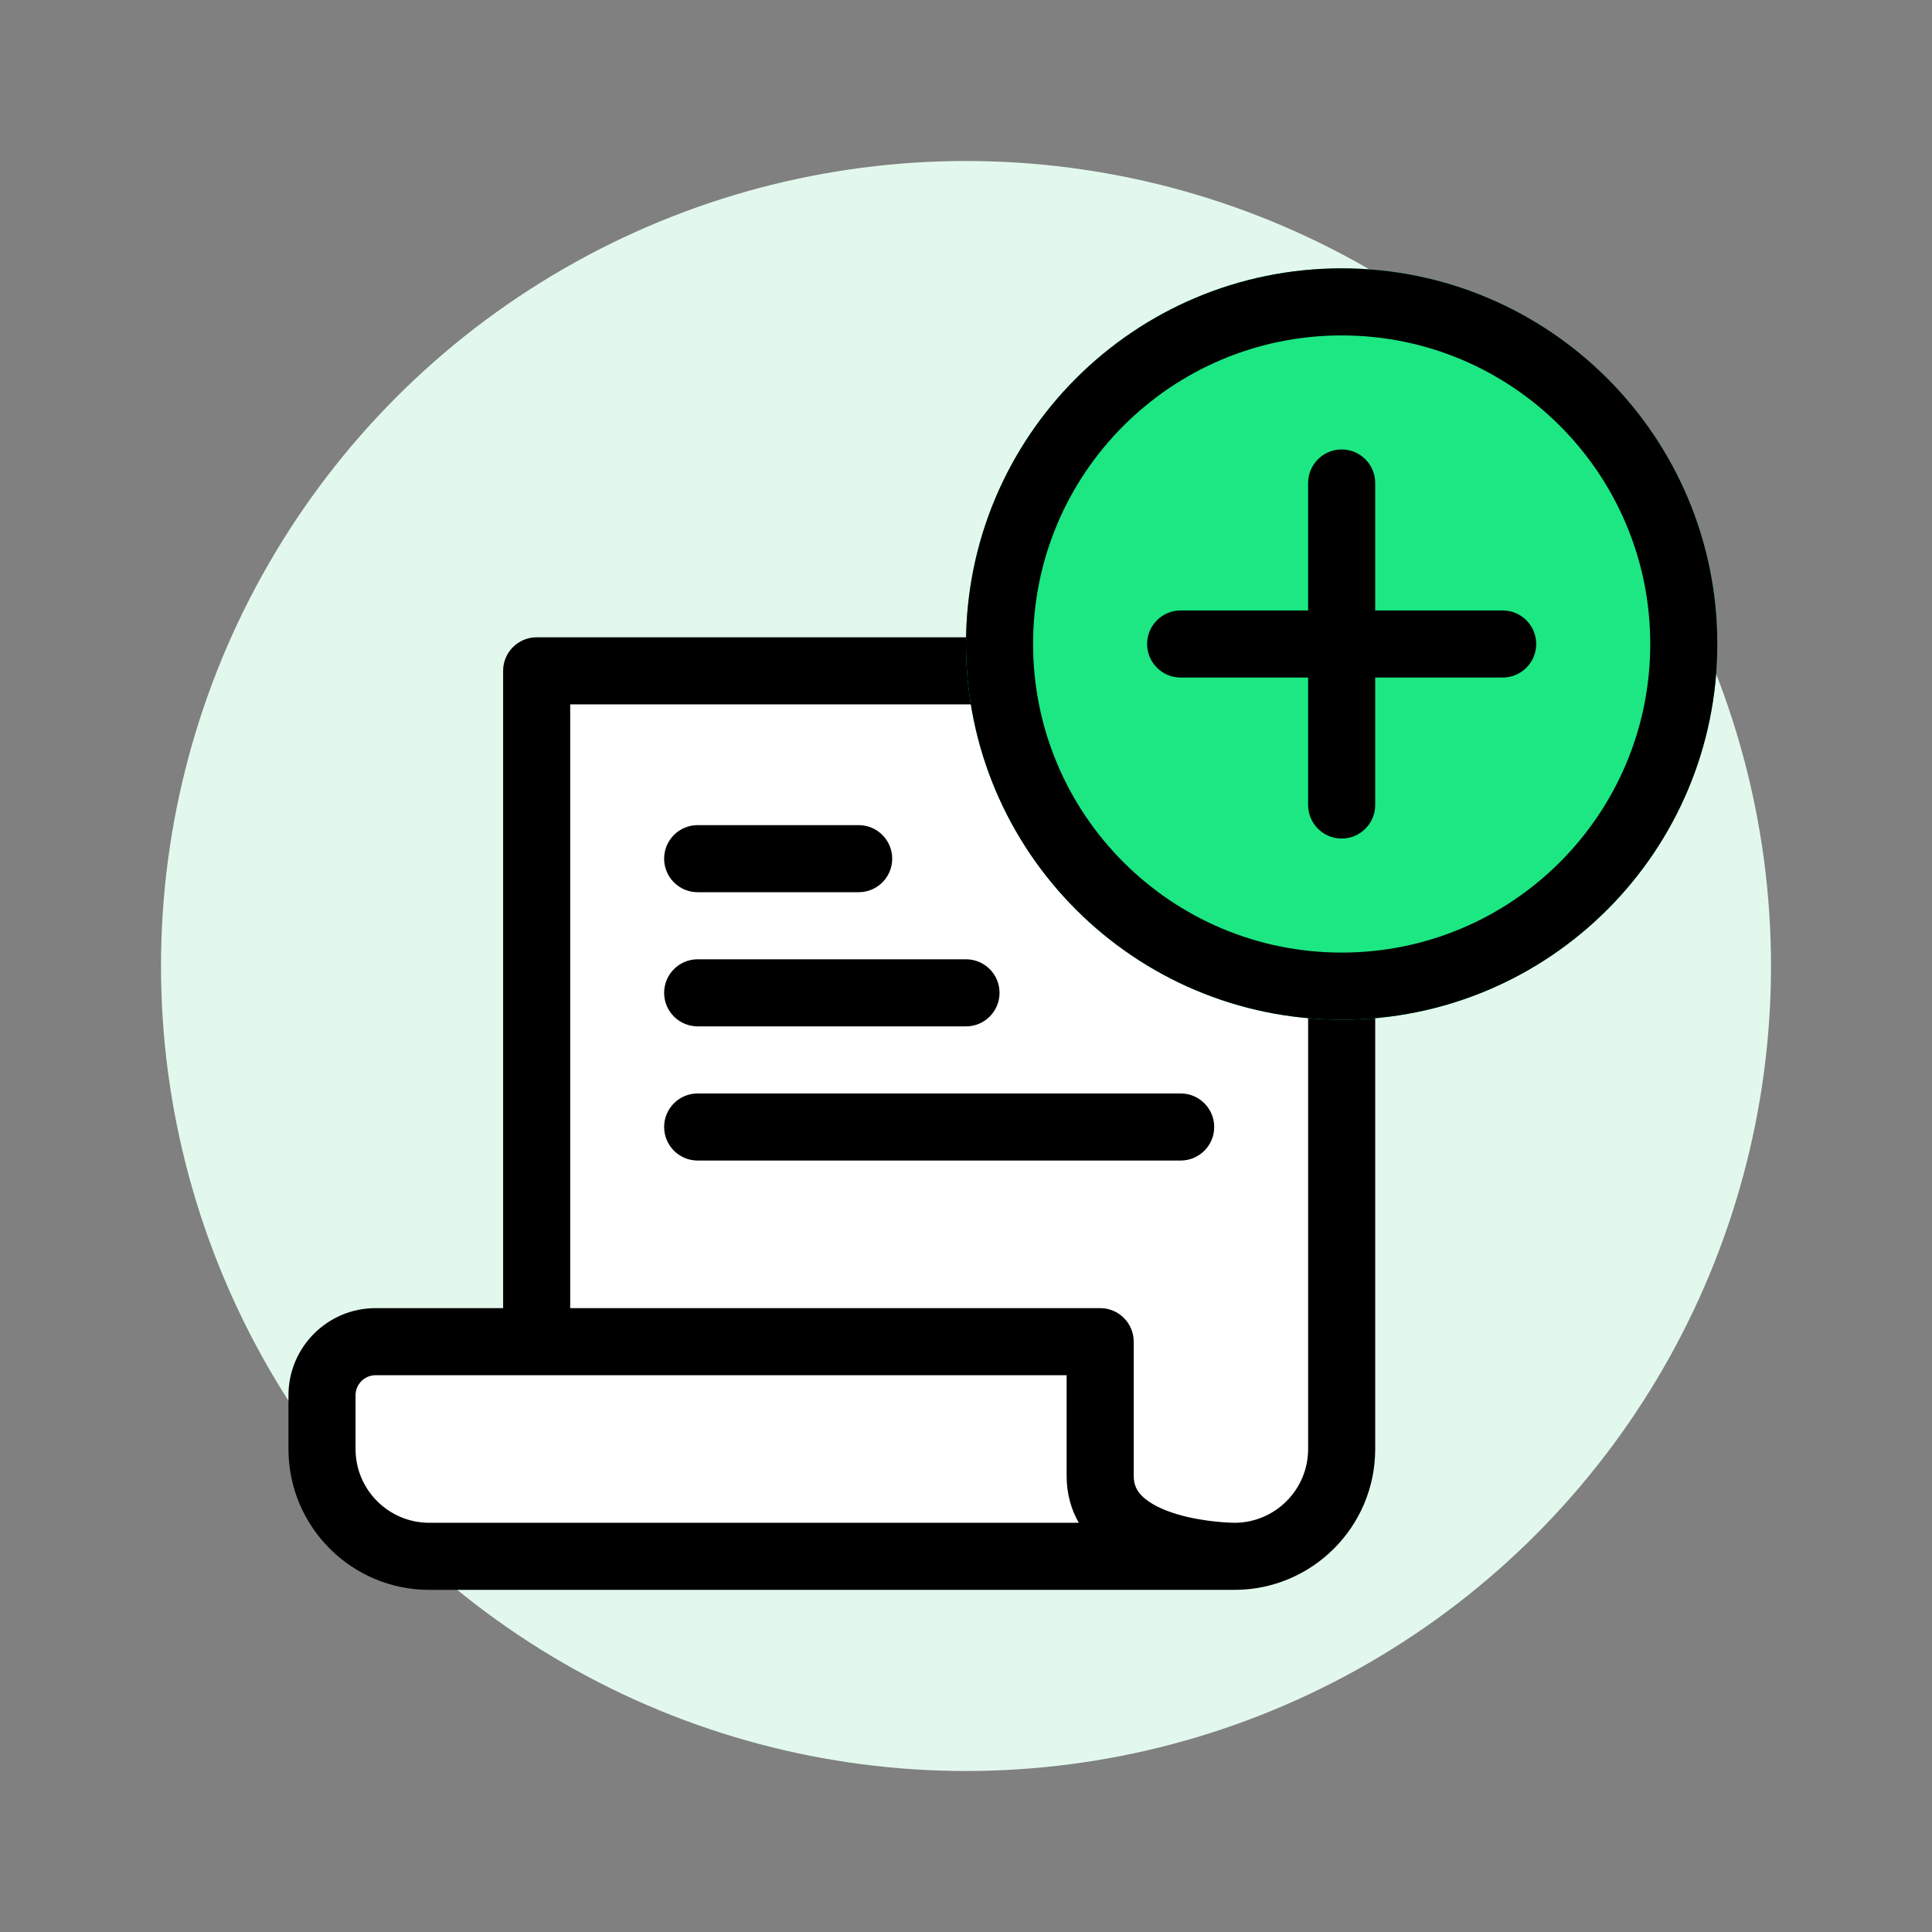
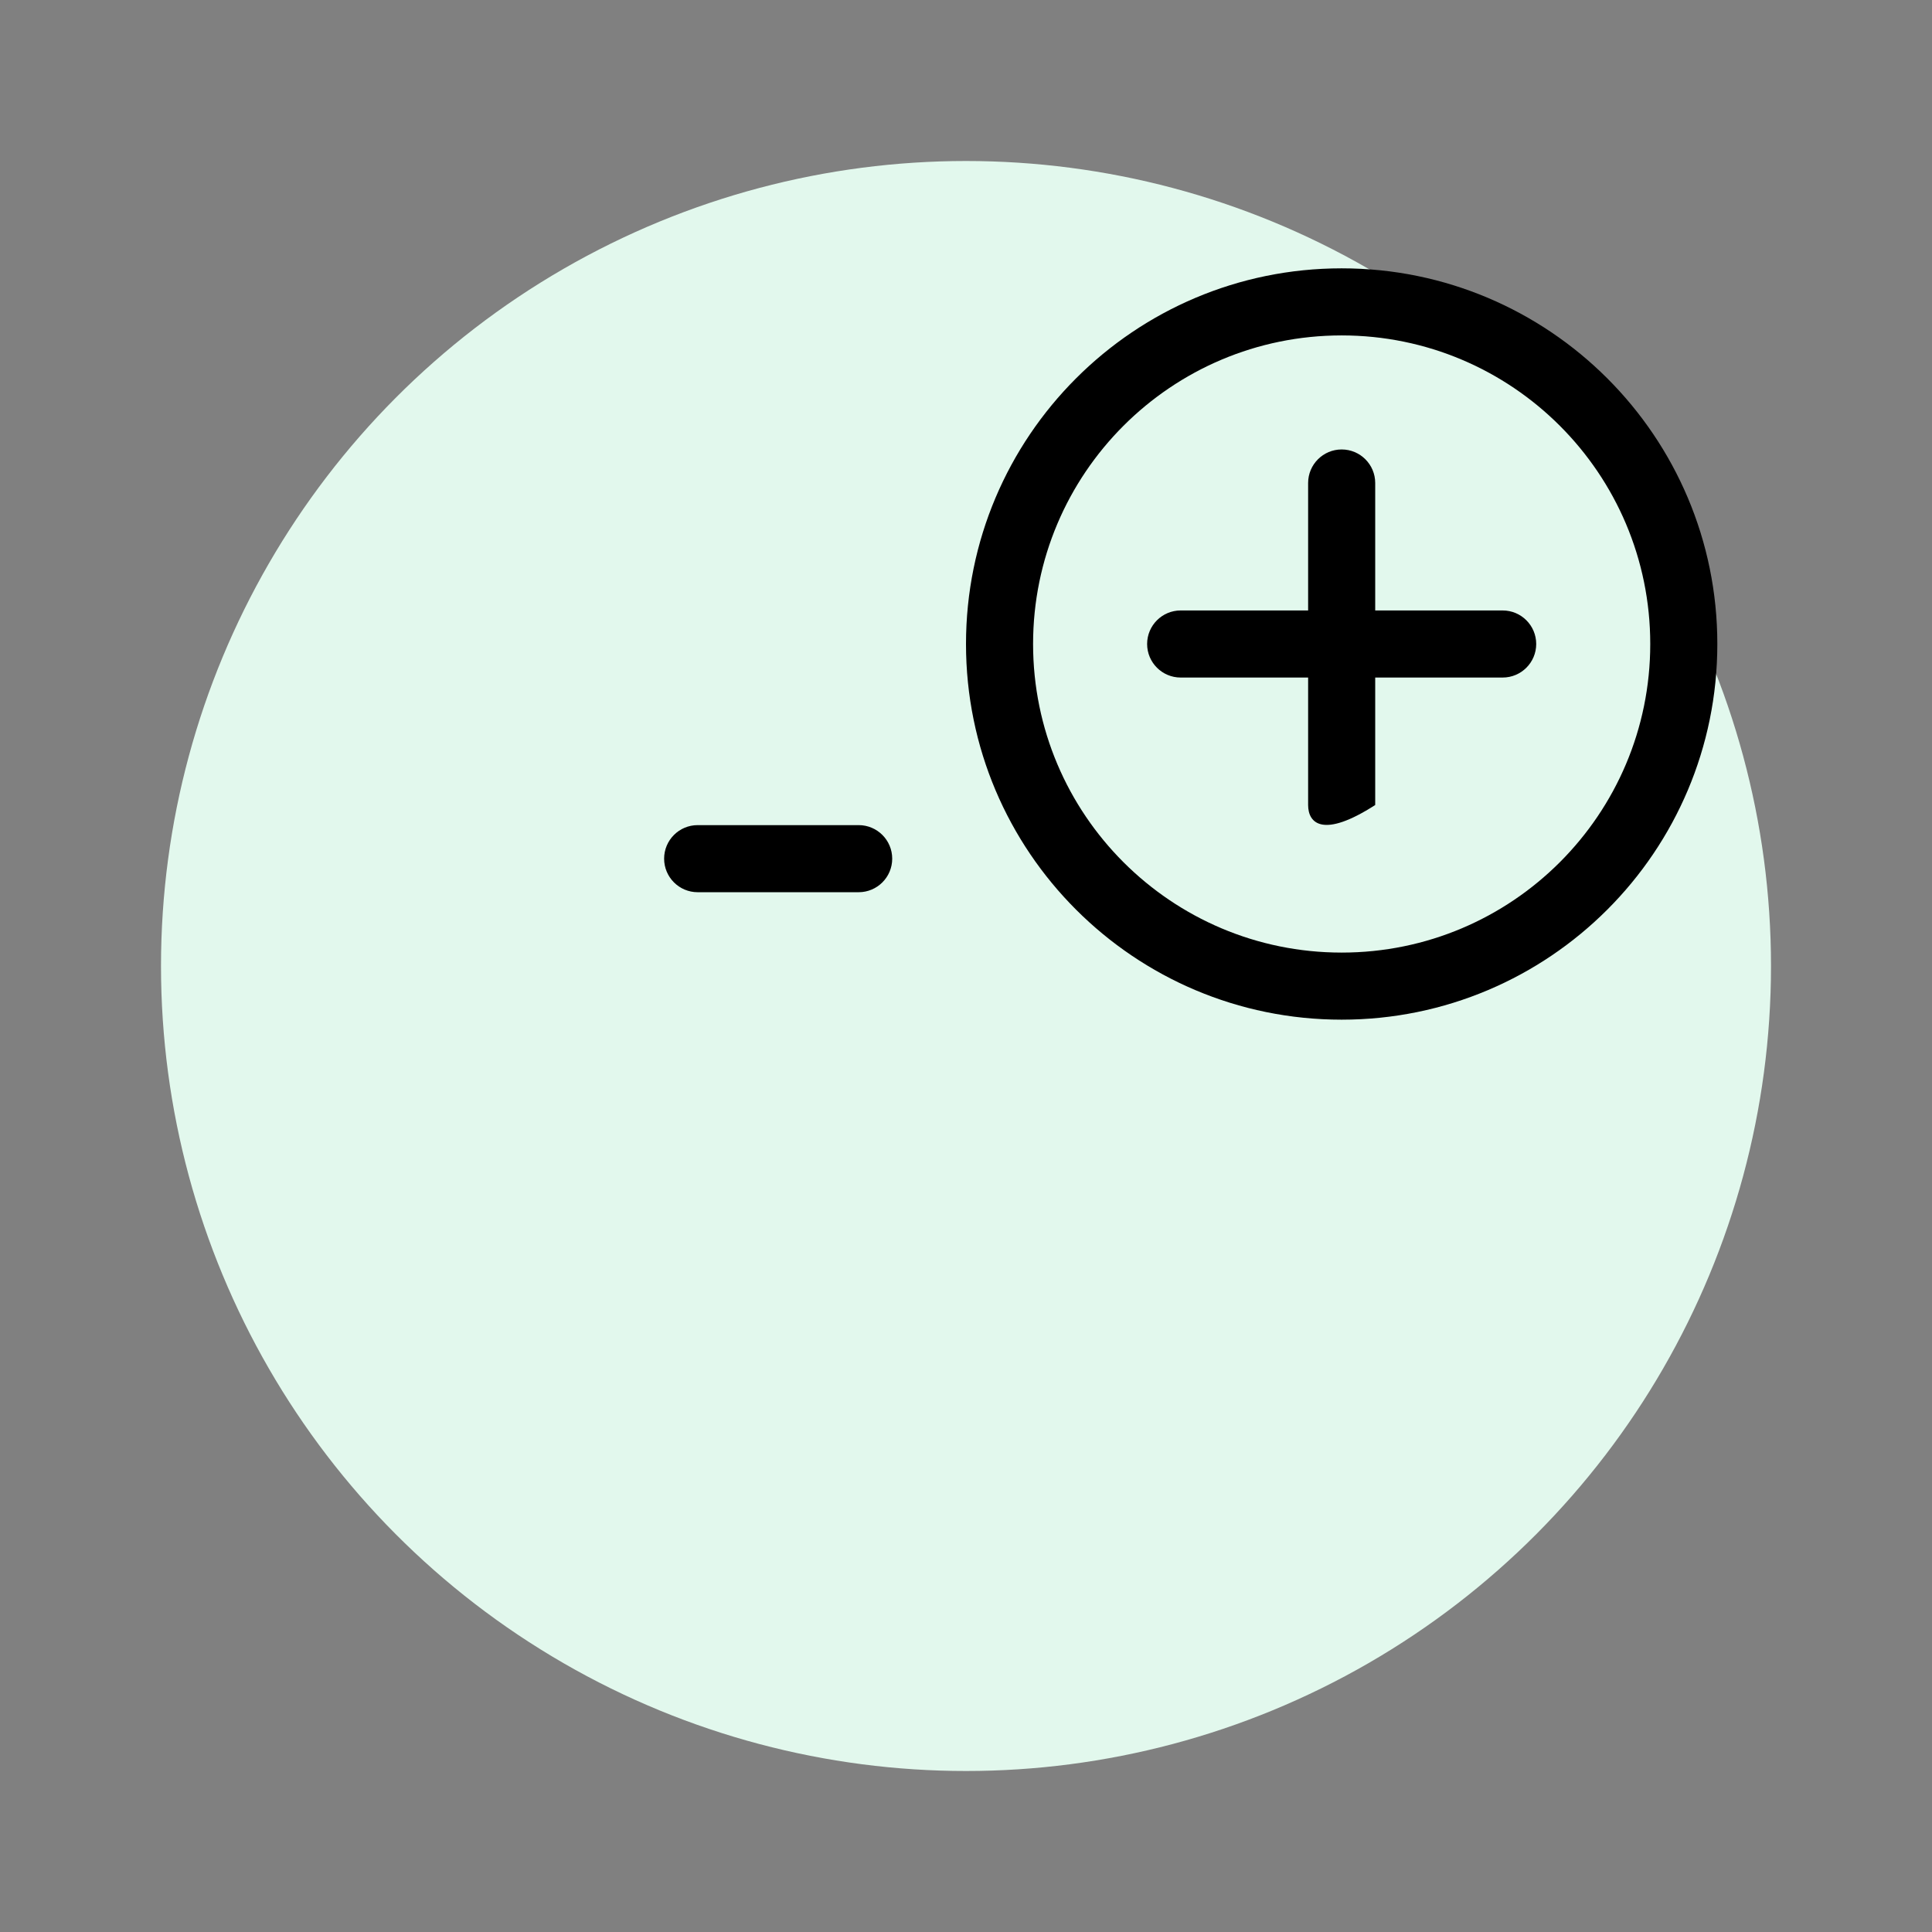
<svg xmlns="http://www.w3.org/2000/svg" width="56" height="56" viewBox="0 0 72 72" fill="none">
  <rect x="0" y="0" width="72" height="72" fill="#808080" stroke="none" />
  <circle cx="36" cy="36" r="30" fill="#E2F8ED" />
-   <path d="M20 25H50V54C50 56.209 48.209 58 46 58H16C13.791 58 12 56.209 12 54V52.001C12 50.896 12.895 50 14 50H20V25Z" fill="white" />
-   <path fill-rule="evenodd" clip-rule="evenodd" d="M18.75 25C18.75 24.31 19.31 23.75 20 23.75H50C50.69 23.75 51.25 24.31 51.25 25V54C51.25 56.9 48.9 59.25 46 59.25L45.996 59.25L16 59.25C13.101 59.25 10.75 56.9 10.75 54V52.001C10.75 50.206 12.205 48.75 14 48.75H18.75V25ZM21.25 48.75H41C41.69 48.75 42.25 49.31 42.25 50V55C42.25 55.351 42.377 55.589 42.617 55.805C42.894 56.054 43.323 56.267 43.859 56.428C44.382 56.585 44.922 56.667 45.343 56.709C45.55 56.73 45.722 56.74 45.839 56.745C45.897 56.748 45.941 56.749 45.969 56.749L45.998 56.75L46 56.75C47.519 56.75 48.75 55.519 48.75 54V26.25H21.25V48.75ZM40.203 56.75C39.921 56.256 39.75 55.673 39.75 55V51.25H14C13.586 51.25 13.25 51.586 13.25 52.001V54C13.25 55.519 14.481 56.75 16 56.75H40.203Z" fill="black" />
  <path fill-rule="evenodd" clip-rule="evenodd" d="M24.75 32C24.75 31.31 25.31 30.75 26 30.75H32C32.69 30.75 33.25 31.31 33.25 32C33.25 32.69 32.69 33.25 32 33.25H26C25.31 33.25 24.75 32.69 24.75 32Z" fill="black" />
-   <path fill-rule="evenodd" clip-rule="evenodd" d="M24.75 37C24.75 36.31 25.31 35.75 26 35.75H36C36.69 35.75 37.25 36.31 37.25 37C37.25 37.69 36.69 38.25 36 38.25H26C25.31 38.25 24.75 37.69 24.75 37Z" fill="black" />
-   <path fill-rule="evenodd" clip-rule="evenodd" d="M24.75 42C24.75 41.31 25.31 40.75 26 40.75H44C44.69 40.75 45.25 41.31 45.25 42C45.25 42.69 44.69 43.25 44 43.25H26C25.31 43.25 24.75 42.69 24.75 42Z" fill="black" />
-   <path d="M64 24C64 31.732 57.732 38 50 38C42.268 38 36 31.732 36 24C36 16.268 42.268 10 50 10C57.732 10 64 16.268 64 24Z" fill="#1CE783" />
  <path fill-rule="evenodd" clip-rule="evenodd" d="M50 35.5C56.351 35.5 61.5 30.351 61.5 24C61.5 17.649 56.351 12.5 50 12.5C43.649 12.5 38.5 17.649 38.5 24C38.5 30.351 43.649 35.5 50 35.5ZM50 38C57.732 38 64 31.732 64 24C64 16.268 57.732 10 50 10C42.268 10 36 16.268 36 24C36 31.732 42.268 38 50 38Z" fill="black" />
-   <path fill-rule="evenodd" clip-rule="evenodd" d="M50 16.75C50.69 16.75 51.25 17.31 51.25 18V22.75H56C56.69 22.75 57.25 23.31 57.25 24C57.25 24.69 56.69 25.25 56 25.25H51.25V30C51.25 30.69 50.69 31.25 50 31.25C49.31 31.25 48.75 30.69 48.75 30V25.25H44C43.31 25.25 42.75 24.69 42.75 24C42.75 23.31 43.31 22.75 44 22.75H48.75V18C48.75 17.31 49.31 16.75 50 16.75Z" fill="black" />
+   <path fill-rule="evenodd" clip-rule="evenodd" d="M50 16.75C50.69 16.75 51.25 17.31 51.25 18V22.75H56C56.69 22.75 57.25 23.31 57.25 24C57.25 24.69 56.69 25.25 56 25.25H51.25V30C49.31 31.25 48.75 30.69 48.75 30V25.25H44C43.31 25.25 42.75 24.69 42.75 24C42.75 23.31 43.31 22.75 44 22.75H48.75V18C48.75 17.31 49.31 16.75 50 16.75Z" fill="black" />
</svg>